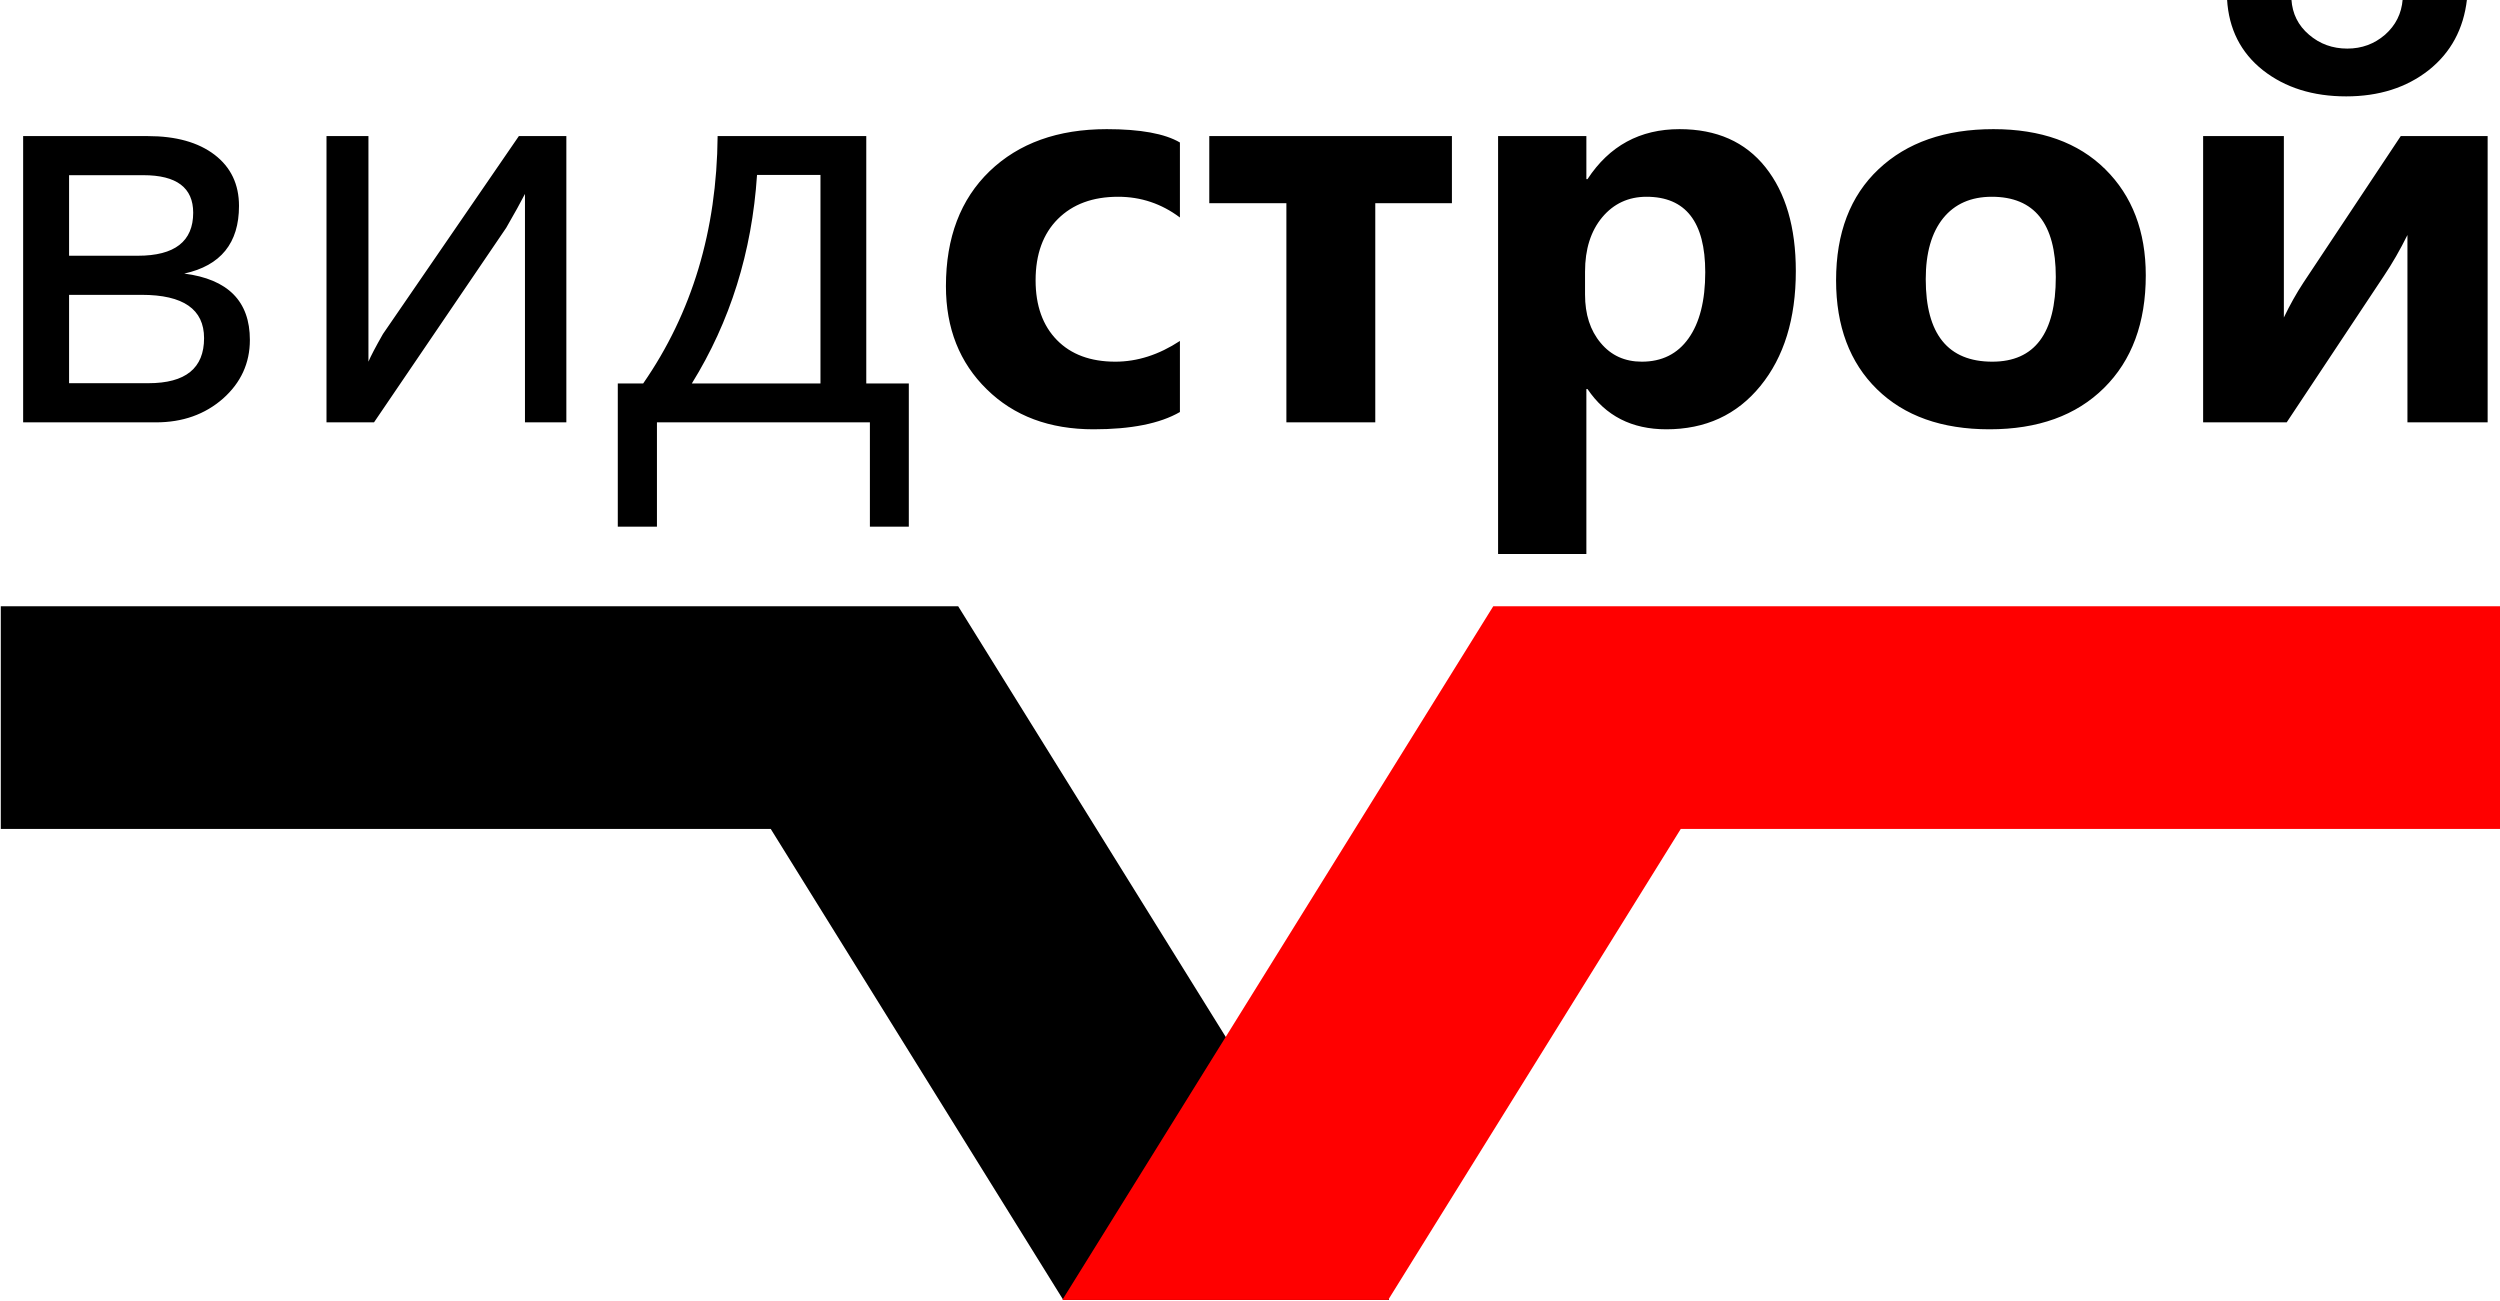
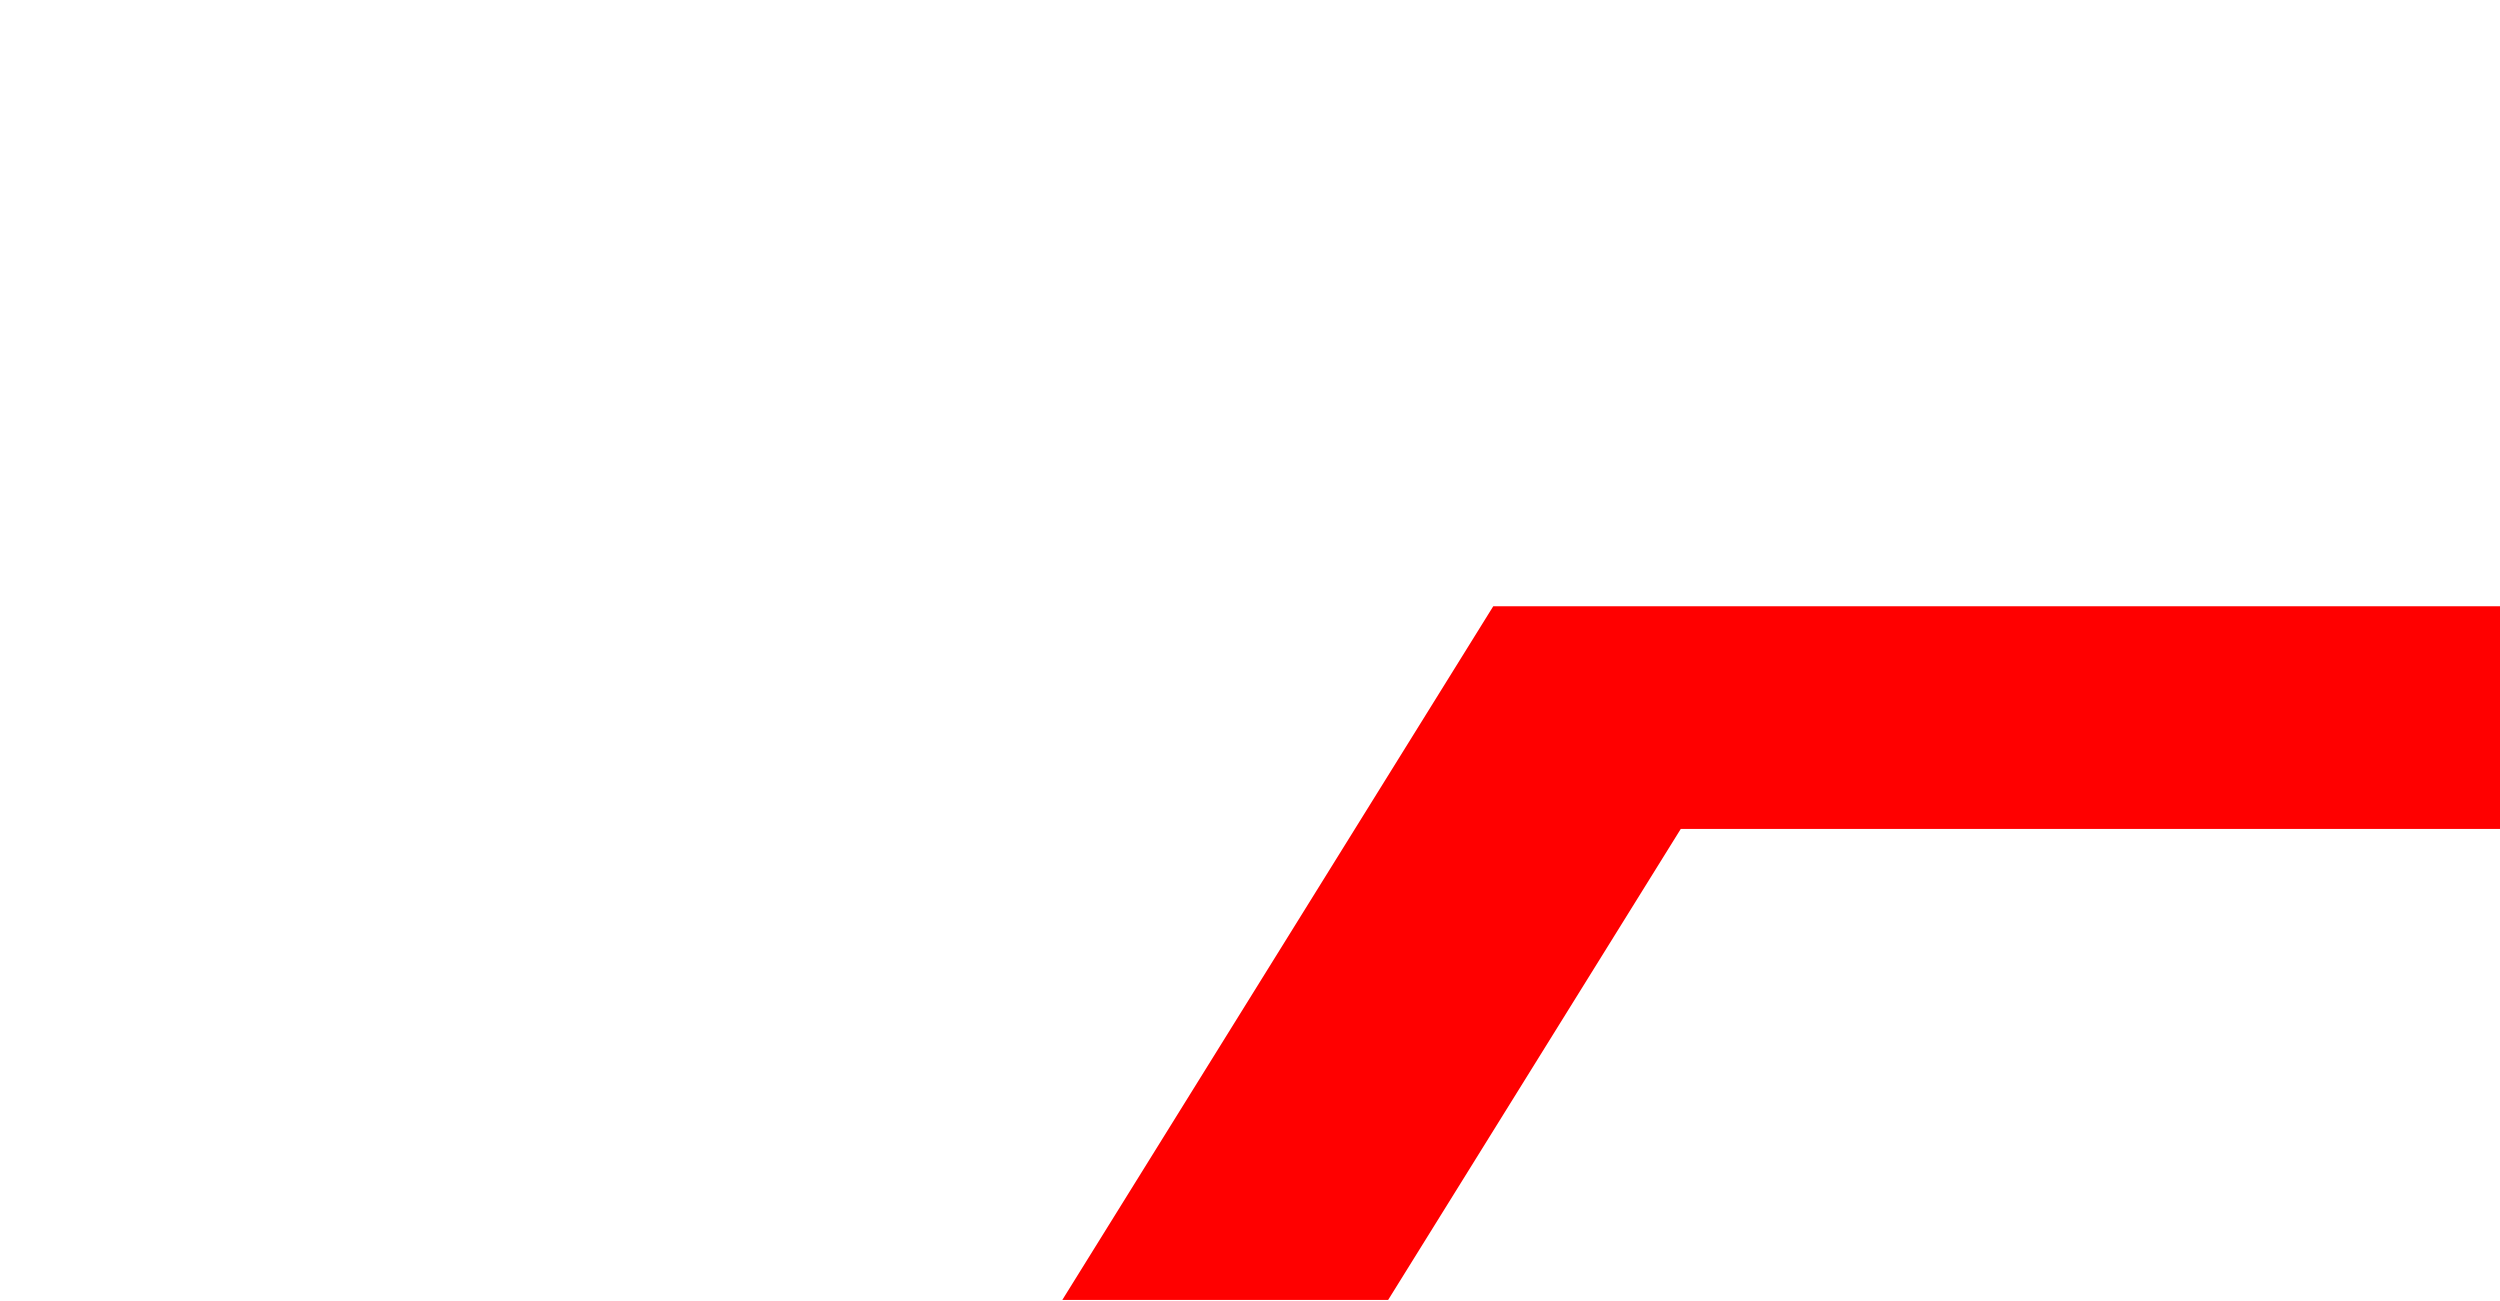
<svg xmlns="http://www.w3.org/2000/svg" width="161.6pt" height="84.1pt" viewBox="0 0 161.6 84.1" version="1.1">
  <defs>
    <clipPath id="clip1">
      <path d="M 0 39 L 90 39 L 90 84.102 L 0 84.102 Z M 0 39 " />
    </clipPath>
    <clipPath id="clip2">
      <path d="M 68 39 L 161.602 39 L 161.602 84.102 L 68 84.102 Z M 68 39 " />
    </clipPath>
  </defs>
  <g id="surface1">
-     <path style=" stroke:none;fill-rule:evenodd;fill:rgb(0%,0%,0%);fill-opacity:1;" d="M 1.496 27.301 L 1.496 8.797 L 9.559 8.797 C 11.379 8.797 12.816 9.199 13.871 10.004 C 14.926 10.812 15.449 11.918 15.449 13.312 C 15.449 15.711 14.27 17.168 11.91 17.684 C 14.738 18.047 16.152 19.473 16.152 21.973 C 16.152 23.477 15.57 24.738 14.414 25.766 C 13.246 26.789 11.805 27.301 10.082 27.301 Z M 4.465 11.324 L 4.465 16.531 L 8.91 16.531 C 11.293 16.531 12.488 15.605 12.488 13.75 C 12.488 12.133 11.414 11.324 9.27 11.324 Z M 4.465 19.059 L 4.465 24.77 L 9.594 24.77 C 11.996 24.77 13.191 23.801 13.191 21.859 C 13.191 19.992 11.848 19.059 9.164 19.059 Z M 36.609 27.301 L 33.934 27.301 L 33.934 12.535 C 33.668 13.051 33.266 13.785 32.723 14.723 L 24.176 27.301 L 21.105 27.301 L 21.105 8.797 L 23.816 8.797 L 23.816 23.379 C 23.961 23.031 24.273 22.434 24.754 21.59 L 33.539 8.797 L 36.609 8.797 Z M 58.746 34.043 L 56.23 34.043 L 56.23 27.301 L 42.465 27.301 L 42.465 34.043 L 39.934 34.043 L 39.934 24.789 L 41.574 24.789 C 44.734 20.23 46.336 14.902 46.387 8.797 L 55.996 8.797 L 55.996 24.789 L 58.746 24.789 Z M 53.035 24.789 L 53.035 11.309 L 48.934 11.309 C 48.605 16.297 47.199 20.785 44.719 24.789 Z M 76.27 26.633 C 74.98 27.379 73.117 27.75 70.688 27.75 C 67.844 27.75 65.543 26.895 63.785 25.164 C 62.027 23.445 61.145 21.223 61.145 18.5 C 61.145 15.352 62.09 12.879 63.969 11.066 C 65.855 9.254 68.379 8.348 71.539 8.348 C 73.715 8.348 75.293 8.637 76.27 9.211 L 76.27 14.059 C 75.078 13.164 73.746 12.719 72.277 12.719 C 70.637 12.719 69.344 13.195 68.379 14.156 C 67.422 15.113 66.941 16.434 66.941 18.121 C 66.941 19.758 67.406 21.047 68.316 21.977 C 69.23 22.914 70.496 23.379 72.094 23.379 C 73.516 23.379 74.906 22.934 76.27 22.039 Z M 93.852 13.133 L 88.898 13.133 L 88.898 27.301 L 83.152 27.301 L 83.152 13.133 L 78.168 13.133 L 78.168 8.797 L 93.852 8.797 Z M 102.617 25.148 L 102.543 25.148 L 102.543 35.812 L 96.836 35.812 L 96.836 8.797 L 102.543 8.797 L 102.543 11.578 L 102.617 11.578 C 104.027 9.426 106.008 8.348 108.562 8.348 C 110.961 8.348 112.812 9.168 114.121 10.812 C 115.426 12.453 116.082 14.691 116.082 17.523 C 116.082 20.609 115.316 23.082 113.793 24.949 C 112.27 26.82 110.238 27.75 107.711 27.75 C 105.484 27.75 103.789 26.887 102.617 25.148 Z M 102.457 17.562 L 102.457 19.043 C 102.457 20.316 102.789 21.359 103.469 22.168 C 104.141 22.977 105.027 23.379 106.125 23.379 C 107.422 23.379 108.434 22.879 109.148 21.871 C 109.863 20.867 110.227 19.441 110.227 17.598 C 110.227 14.34 108.957 12.719 106.43 12.719 C 105.262 12.719 104.305 13.164 103.566 14.047 C 102.828 14.934 102.457 16.105 102.457 17.562 Z M 128.602 27.75 C 125.516 27.75 123.094 26.887 121.328 25.16 C 119.566 23.434 118.684 21.082 118.684 18.121 C 118.684 15.062 119.598 12.664 121.43 10.938 C 123.262 9.211 125.734 8.348 128.855 8.348 C 131.926 8.348 134.336 9.211 136.082 10.938 C 137.828 12.664 138.703 14.953 138.703 17.797 C 138.703 20.867 137.805 23.297 136.004 25.078 C 134.203 26.863 131.734 27.75 128.602 27.75 Z M 128.75 12.719 C 127.398 12.719 126.352 13.184 125.605 14.105 C 124.855 15.039 124.48 16.352 124.48 18.047 C 124.48 21.602 125.918 23.379 128.785 23.379 C 131.52 23.379 132.887 21.551 132.887 17.906 C 132.887 14.445 131.504 12.719 128.75 12.719 Z M 160.801 27.301 L 155.617 27.301 L 155.617 15.191 C 155.145 16.141 154.641 17.023 154.098 17.832 L 147.812 27.301 L 142.41 27.301 L 142.41 8.797 L 147.629 8.797 L 147.629 20.523 C 148.016 19.719 148.438 18.961 148.895 18.266 L 155.184 8.797 L 160.801 8.797 Z M 159.465 -0.043 C 159.246 1.875 158.422 3.398 156.992 4.535 C 155.555 5.664 153.777 6.23 151.656 6.23 C 149.504 6.23 147.707 5.664 146.27 4.535 C 144.84 3.398 144.07 1.875 143.957 -0.043 L 148.117 -0.043 C 148.176 0.891 148.555 1.648 149.258 2.246 C 149.953 2.844 150.781 3.141 151.73 3.141 C 152.668 3.141 153.48 2.84 154.172 2.242 C 154.855 1.637 155.238 0.879 155.309 -0.043 Z M 159.465 -0.043 " />
    <g clip-path="url(#clip1)" clip-rule="nonzero">
-       <path style=" stroke:none;fill-rule:evenodd;fill:rgb(0%,0%,0%);fill-opacity:1;" d="M 0.051 39.191 L 61.938 39.191 L 89.793 84.027 L 68.73 84.027 L 49.82 53.582 L 0.051 53.582 Z M 0.051 39.191 " />
-     </g>
+       </g>
    <g clip-path="url(#clip2)" clip-rule="nonzero">
      <path style=" stroke:none;fill-rule:evenodd;fill:rgb(100%,0%,0%);fill-opacity:1;" d="M 103.797 39.191 L 161.672 39.191 L 161.672 53.582 L 108.645 53.582 L 89.73 84.027 L 68.668 84.027 L 96.523 39.191 Z M 103.797 39.191 " />
    </g>
  </g>
</svg>